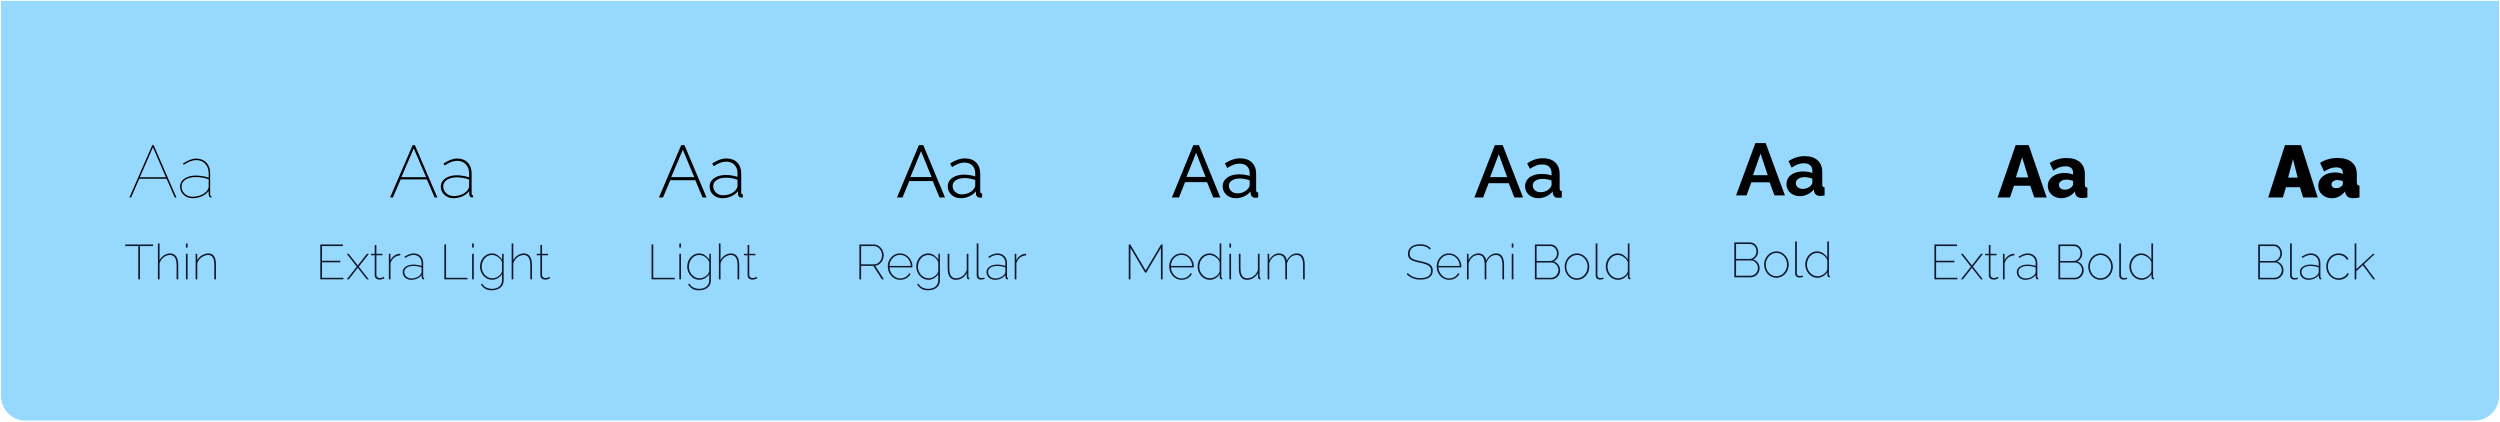
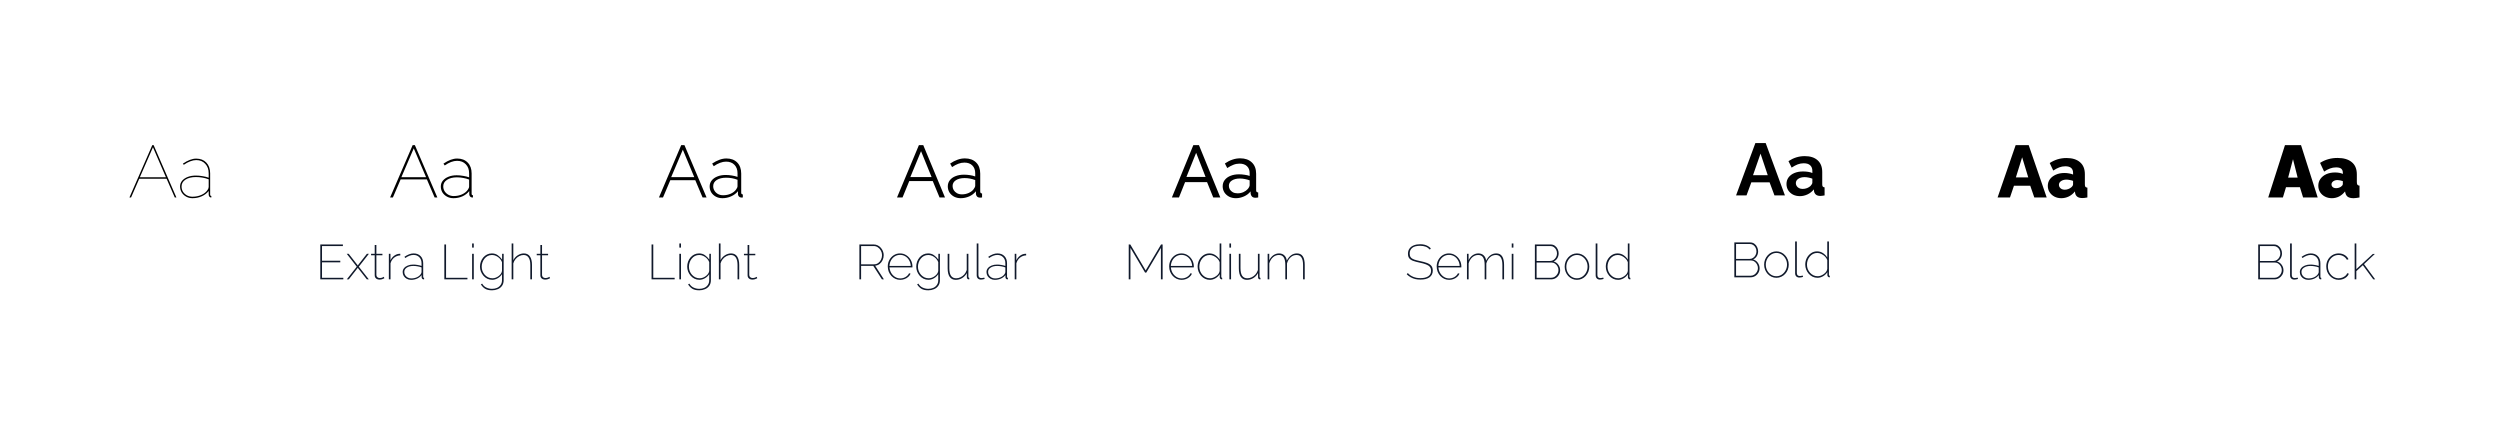
<svg xmlns="http://www.w3.org/2000/svg" width="1221" height="206" viewBox="0 0 1221 206" fill="none">
-   <path d="M0.5 0.438H1220.5V193.438C1220.5 200.066 1215.13 205.438 1208.5 205.438H12.5C5.873 205.438 0.5 200.066 0.5 193.438V0.438Z" fill="#97D8FE" />
  <path d="M74.38 70.879H75.028L86.152 96.439H85.36L81.364 87.294H68.008L64.012 96.439H63.22L74.38 70.879ZM81.04 86.575L74.704 71.922L68.296 86.575H81.04ZM87.953 91.075C87.953 90.019 88.277 89.094 88.925 88.302C89.597 87.51 90.509 86.886 91.661 86.43C92.813 85.975 94.145 85.746 95.657 85.746C96.713 85.746 97.793 85.843 98.897 86.034C100.025 86.203 101.033 86.454 101.921 86.79V84.666C101.921 82.722 101.357 81.162 100.229 79.987C99.125 78.787 97.649 78.186 95.801 78.186C94.913 78.186 93.941 78.391 92.885 78.799C91.853 79.183 90.809 79.746 89.753 80.49L89.321 79.915C90.521 79.099 91.661 78.487 92.741 78.079C93.821 77.671 94.841 77.466 95.801 77.466C97.889 77.466 99.545 78.115 100.769 79.41C102.017 80.707 102.641 82.459 102.641 84.666V94.999C102.641 95.239 102.689 95.418 102.785 95.538C102.905 95.659 103.049 95.719 103.217 95.719V96.439C103.073 96.439 102.965 96.439 102.893 96.439C102.821 96.415 102.761 96.391 102.713 96.367C102.473 96.27 102.281 96.103 102.137 95.862C101.993 95.599 101.921 95.311 101.921 94.999V93.27C101.057 94.374 99.929 95.239 98.537 95.862C97.145 96.487 95.633 96.799 94.001 96.799C92.873 96.799 91.853 96.546 90.941 96.043C90.029 95.538 89.297 94.855 88.745 93.99C88.217 93.103 87.953 92.13 87.953 91.075ZM101.381 92.766C101.573 92.502 101.705 92.251 101.777 92.01C101.873 91.746 101.921 91.507 101.921 91.29V87.582C100.961 87.198 99.953 86.922 98.897 86.754C97.865 86.562 96.785 86.466 95.657 86.466C93.569 86.466 91.877 86.886 90.581 87.727C89.309 88.567 88.673 89.683 88.673 91.075C88.673 92.01 88.901 92.862 89.357 93.63C89.837 94.374 90.485 94.975 91.301 95.43C92.117 95.862 93.017 96.079 94.001 96.079C95.609 96.079 97.073 95.778 98.393 95.178C99.737 94.579 100.733 93.775 101.381 92.766Z" fill="black" />
-   <path d="M74.755 120.166H68.371V136.438H67.531V120.166H61.147V119.398H74.755V120.166ZM87.056 136.438H86.24V129.478C86.24 127.846 85.96 126.614 85.4 125.782C84.84 124.95 84.024 124.534 82.952 124.534C82.232 124.534 81.52 124.718 80.816 125.086C80.128 125.438 79.528 125.926 79.016 126.55C78.52 127.158 78.16 127.854 77.936 128.638V136.438H77.12V118.918H77.936V127.078C78.448 126.07 79.168 125.27 80.096 124.678C81.04 124.07 82.04 123.766 83.096 123.766C83.768 123.766 84.344 123.894 84.824 124.15C85.32 124.39 85.728 124.758 86.048 125.254C86.384 125.734 86.632 126.318 86.792 127.006C86.968 127.694 87.056 128.486 87.056 129.382V136.438ZM90.807 136.438V123.958H91.623V136.438H90.807ZM90.807 120.934V118.918H91.623V120.934H90.807ZM105.478 136.438H104.662V129.478C104.662 127.782 104.414 126.534 103.918 125.734C103.438 124.934 102.67 124.534 101.614 124.534C100.862 124.534 100.126 124.718 99.406 125.086C98.686 125.438 98.054 125.926 97.51 126.55C96.982 127.158 96.598 127.854 96.358 128.638V136.438H95.542V123.958H96.334V127.078C96.67 126.422 97.118 125.846 97.678 125.35C98.254 124.854 98.894 124.47 99.598 124.198C100.302 123.91 101.022 123.766 101.758 123.766C102.414 123.766 102.974 123.886 103.438 124.126C103.918 124.366 104.302 124.718 104.59 125.182C104.894 125.646 105.118 126.23 105.262 126.934C105.406 127.638 105.478 128.454 105.478 129.382V136.438Z" fill="#10192B" />
  <path d="M201.541 70.879H202.621L213.601 96.439H212.269L208.489 87.618H195.673L191.893 96.439H190.525L201.541 70.879ZM208.093 86.538L202.081 72.463L196.033 86.538H208.093ZM215.293 91.075C215.293 89.971 215.629 89.022 216.301 88.231C216.973 87.415 217.885 86.778 219.037 86.323C220.189 85.843 221.533 85.603 223.069 85.603C224.077 85.603 225.121 85.698 226.201 85.891C227.281 86.058 228.253 86.299 229.117 86.611V84.63C229.117 82.806 228.577 81.343 227.497 80.239C226.441 79.111 225.013 78.546 223.213 78.546C222.301 78.546 221.329 78.739 220.297 79.123C219.289 79.507 218.257 80.07 217.201 80.814L216.589 79.915C217.813 79.075 218.977 78.451 220.081 78.043C221.185 77.635 222.253 77.43 223.285 77.43C225.445 77.43 227.161 78.091 228.433 79.41C229.705 80.707 230.341 82.471 230.341 84.703V94.567C230.341 94.831 230.389 95.034 230.485 95.178C230.605 95.299 230.773 95.359 230.989 95.359V96.439C230.821 96.439 230.677 96.439 230.557 96.439C230.461 96.439 230.377 96.427 230.305 96.403C229.969 96.331 229.705 96.15 229.513 95.862C229.321 95.575 229.213 95.263 229.189 94.927V93.306C228.325 94.41 227.209 95.275 225.841 95.898C224.473 96.499 223.009 96.799 221.449 96.799C220.297 96.799 219.253 96.546 218.317 96.043C217.381 95.538 216.637 94.855 216.085 93.99C215.557 93.103 215.293 92.13 215.293 91.075ZM228.469 92.695C228.685 92.406 228.841 92.13 228.937 91.867C229.057 91.579 229.117 91.326 229.117 91.111V87.691C228.181 87.331 227.209 87.067 226.201 86.898C225.217 86.707 224.197 86.611 223.141 86.611C221.149 86.611 219.541 87.019 218.317 87.835C217.093 88.626 216.481 89.683 216.481 91.002C216.481 91.867 216.697 92.659 217.129 93.379C217.585 94.099 218.197 94.674 218.965 95.106C219.757 95.538 220.633 95.754 221.593 95.754C223.081 95.754 224.437 95.478 225.661 94.927C226.909 94.35 227.845 93.606 228.469 92.695Z" fill="black" />
  <path d="M167.685 135.67V136.438H156.429V119.398H167.469V120.166H157.269V127.342H166.197V128.11H157.269V135.67H167.685ZM170.307 123.958L174.555 129.382L174.747 129.694L174.939 129.382L179.187 123.958H180.171L175.251 130.246L180.123 136.438H179.163L174.939 131.062L174.747 130.774L174.555 131.062L170.355 136.438H169.371L174.243 130.246L169.347 123.958H170.307ZM187.737 135.862C187.705 135.878 187.577 135.95 187.353 136.078C187.129 136.19 186.841 136.302 186.489 136.414C186.153 136.51 185.761 136.558 185.313 136.558C184.897 136.558 184.513 136.478 184.161 136.318C183.809 136.158 183.529 135.926 183.321 135.622C183.113 135.302 183.009 134.926 183.009 134.494V124.678H181.233V123.958H183.009V119.662H183.825V123.958H186.777V124.678H183.825V134.374C183.857 134.838 184.033 135.19 184.353 135.43C184.673 135.67 185.041 135.79 185.457 135.79C185.985 135.79 186.433 135.702 186.801 135.526C187.185 135.334 187.393 135.222 187.425 135.19L187.737 135.862ZM195.505 124.726C194.369 124.774 193.369 125.142 192.505 125.83C191.657 126.502 191.065 127.422 190.729 128.59V136.438H189.913V123.958H190.705V127.126C191.137 126.246 191.713 125.526 192.433 124.966C193.169 124.406 193.937 124.078 194.737 123.982C194.897 123.966 195.041 123.958 195.169 123.958C195.313 123.958 195.425 123.958 195.505 123.958V124.726ZM196.661 132.862C196.661 132.126 196.885 131.494 197.333 130.966C197.781 130.422 198.389 129.998 199.157 129.694C199.925 129.374 200.821 129.214 201.845 129.214C202.517 129.214 203.213 129.278 203.933 129.406C204.653 129.518 205.301 129.678 205.877 129.886V128.566C205.877 127.35 205.517 126.374 204.797 125.638C204.093 124.886 203.141 124.51 201.941 124.51C201.333 124.51 200.685 124.638 199.997 124.894C199.325 125.15 198.637 125.526 197.933 126.022L197.525 125.422C198.341 124.862 199.117 124.446 199.853 124.174C200.589 123.902 201.301 123.766 201.989 123.766C203.429 123.766 204.573 124.206 205.421 125.086C206.269 125.95 206.693 127.126 206.693 128.614V135.19C206.693 135.366 206.725 135.502 206.789 135.598C206.869 135.678 206.981 135.718 207.125 135.718V136.438C207.013 136.438 206.917 136.438 206.837 136.438C206.773 136.438 206.717 136.43 206.669 136.414C206.445 136.366 206.269 136.246 206.141 136.054C206.013 135.862 205.941 135.654 205.925 135.43V134.35C205.349 135.086 204.605 135.662 203.693 136.078C202.781 136.478 201.805 136.678 200.765 136.678C199.997 136.678 199.301 136.51 198.677 136.174C198.053 135.838 197.557 135.382 197.189 134.806C196.837 134.214 196.661 133.566 196.661 132.862ZM205.445 133.942C205.589 133.75 205.693 133.566 205.757 133.39C205.837 133.198 205.877 133.03 205.877 132.886V130.606C205.253 130.366 204.605 130.19 203.933 130.078C203.277 129.95 202.597 129.886 201.893 129.886C200.565 129.886 199.493 130.158 198.677 130.702C197.861 131.23 197.453 131.934 197.453 132.814C197.453 133.39 197.597 133.918 197.885 134.398C198.189 134.878 198.597 135.262 199.109 135.55C199.637 135.838 200.221 135.982 200.861 135.982C201.853 135.982 202.757 135.798 203.573 135.43C204.405 135.046 205.029 134.55 205.445 133.942ZM217.015 136.438V119.398H217.855V135.67H228.295V136.438H217.015ZM230.577 136.438V123.958H231.393V136.438H230.577ZM230.577 120.934V118.918H231.393V120.934H230.577ZM240.375 136.654C239.527 136.654 238.735 136.478 237.999 136.126C237.263 135.758 236.631 135.27 236.103 134.662C235.575 134.038 235.159 133.35 234.855 132.598C234.567 131.83 234.423 131.046 234.423 130.246C234.423 129.398 234.559 128.59 234.831 127.822C235.119 127.038 235.519 126.342 236.031 125.734C236.559 125.126 237.175 124.646 237.879 124.294C238.583 123.942 239.367 123.766 240.231 123.766C241.335 123.766 242.295 124.062 243.111 124.654C243.943 125.246 244.647 125.958 245.223 126.79V123.958H245.991V136.822C245.991 137.926 245.727 138.846 245.199 139.582C244.671 140.334 243.967 140.886 243.087 141.238C242.223 141.606 241.295 141.79 240.303 141.79C238.847 141.79 237.695 141.518 236.847 140.974C236.015 140.43 235.351 139.726 234.855 138.862L235.479 138.526C235.975 139.406 236.655 140.046 237.519 140.446C238.399 140.862 239.327 141.07 240.303 141.07C241.199 141.07 242.015 140.91 242.751 140.59C243.487 140.27 244.071 139.79 244.503 139.15C244.951 138.526 245.175 137.75 245.175 136.822V133.894C244.663 134.71 243.967 135.374 243.087 135.886C242.223 136.398 241.319 136.654 240.375 136.654ZM240.519 135.91C241.079 135.91 241.623 135.806 242.151 135.598C242.679 135.39 243.167 135.11 243.615 134.758C244.063 134.406 244.423 134.022 244.695 133.606C244.967 133.174 245.127 132.742 245.175 132.31V128.014C244.919 127.326 244.535 126.726 244.023 126.214C243.511 125.686 242.935 125.278 242.295 124.99C241.655 124.686 240.991 124.534 240.303 124.534C239.519 124.534 238.807 124.702 238.167 125.038C237.543 125.374 237.015 125.822 236.583 126.382C236.151 126.926 235.823 127.542 235.599 128.23C235.375 128.902 235.263 129.574 235.263 130.246C235.263 130.998 235.391 131.718 235.647 132.406C235.919 133.078 236.295 133.686 236.775 134.23C237.271 134.758 237.831 135.174 238.455 135.478C239.095 135.766 239.783 135.91 240.519 135.91ZM259.825 136.438H259.009V129.478C259.009 127.846 258.729 126.614 258.169 125.782C257.609 124.95 256.793 124.534 255.721 124.534C255.001 124.534 254.289 124.718 253.585 125.086C252.897 125.438 252.297 125.926 251.785 126.55C251.289 127.158 250.929 127.854 250.705 128.638V136.438H249.889V118.918H250.705V127.078C251.217 126.07 251.937 125.27 252.865 124.678C253.809 124.07 254.809 123.766 255.865 123.766C256.537 123.766 257.113 123.894 257.593 124.15C258.089 124.39 258.497 124.758 258.817 125.254C259.153 125.734 259.401 126.318 259.561 127.006C259.737 127.694 259.825 128.486 259.825 129.382V136.438ZM268.644 135.862C268.612 135.878 268.484 135.95 268.26 136.078C268.036 136.19 267.748 136.302 267.396 136.414C267.06 136.51 266.668 136.558 266.22 136.558C265.804 136.558 265.42 136.478 265.068 136.318C264.716 136.158 264.436 135.926 264.228 135.622C264.02 135.302 263.916 134.926 263.916 134.494V124.678H262.14V123.958H263.916V119.662H264.732V123.958H267.684V124.678H264.732V134.374C264.764 134.838 264.94 135.19 265.26 135.43C265.58 135.67 265.948 135.79 266.364 135.79C266.892 135.79 267.34 135.702 267.708 135.526C268.092 135.334 268.3 135.222 268.332 135.19L268.644 135.862Z" fill="#10192B" />
  <path d="M332.702 70.879H334.286L345.086 96.439H343.142L339.578 88.014H327.374L323.81 96.439H321.83L332.702 70.879ZM339.074 86.502L333.494 73.111L327.806 86.502H339.074ZM346.598 91.038C346.598 89.91 346.934 88.939 347.606 88.123C348.278 87.282 349.202 86.635 350.378 86.178C351.554 85.698 352.91 85.459 354.446 85.459C355.406 85.459 356.402 85.543 357.434 85.71C358.466 85.879 359.39 86.106 360.206 86.394V84.63C360.206 82.903 359.702 81.522 358.694 80.49C357.71 79.459 356.342 78.942 354.59 78.942C353.654 78.942 352.682 79.135 351.674 79.519C350.666 79.903 349.634 80.454 348.578 81.174L347.822 79.879C349.046 79.062 350.222 78.451 351.35 78.043C352.502 77.611 353.642 77.394 354.77 77.394C357.002 77.394 358.766 78.055 360.062 79.374C361.358 80.695 362.006 82.495 362.006 84.775V94.062C362.006 94.35 362.066 94.567 362.186 94.71C362.33 94.855 362.534 94.939 362.798 94.963V96.439C362.582 96.463 362.402 96.475 362.258 96.475C362.114 96.475 361.994 96.475 361.898 96.475C361.442 96.403 361.082 96.21 360.818 95.898C360.578 95.587 360.446 95.239 360.422 94.855V93.379C359.558 94.459 358.442 95.299 357.074 95.898C355.73 96.499 354.314 96.799 352.826 96.799C351.65 96.799 350.582 96.546 349.622 96.043C348.686 95.538 347.942 94.855 347.39 93.99C346.862 93.103 346.598 92.118 346.598 91.038ZM359.486 92.587C359.726 92.275 359.906 91.975 360.026 91.686C360.146 91.398 360.206 91.135 360.206 90.894V87.799C359.342 87.463 358.442 87.21 357.506 87.043C356.57 86.874 355.61 86.79 354.626 86.79C352.754 86.79 351.23 87.162 350.054 87.906C348.902 88.65 348.326 89.659 348.326 90.93C348.326 91.722 348.53 92.454 348.938 93.126C349.346 93.799 349.91 94.338 350.63 94.746C351.374 95.154 352.226 95.359 353.186 95.359C354.53 95.359 355.766 95.106 356.894 94.603C358.046 94.075 358.91 93.403 359.486 92.587Z" fill="black" />
  <path d="M318.222 136.438V119.398H319.062V135.67H329.502V136.438H318.222ZM331.784 136.438V123.958H332.6V136.438H331.784ZM331.784 120.934V118.918H332.6V120.934H331.784ZM341.582 136.654C340.734 136.654 339.942 136.478 339.206 136.126C338.47 135.758 337.838 135.27 337.31 134.662C336.782 134.038 336.366 133.35 336.062 132.598C335.774 131.83 335.63 131.046 335.63 130.246C335.63 129.398 335.766 128.59 336.038 127.822C336.326 127.038 336.726 126.342 337.238 125.734C337.766 125.126 338.382 124.646 339.086 124.294C339.79 123.942 340.574 123.766 341.438 123.766C342.542 123.766 343.502 124.062 344.318 124.654C345.15 125.246 345.854 125.958 346.43 126.79V123.958H347.198V136.822C347.198 137.926 346.934 138.846 346.406 139.582C345.878 140.334 345.174 140.886 344.294 141.238C343.43 141.606 342.502 141.79 341.51 141.79C340.054 141.79 338.902 141.518 338.054 140.974C337.222 140.43 336.558 139.726 336.062 138.862L336.686 138.526C337.182 139.406 337.862 140.046 338.726 140.446C339.606 140.862 340.534 141.07 341.51 141.07C342.406 141.07 343.222 140.91 343.958 140.59C344.694 140.27 345.278 139.79 345.71 139.15C346.158 138.526 346.382 137.75 346.382 136.822V133.894C345.87 134.71 345.174 135.374 344.294 135.886C343.43 136.398 342.526 136.654 341.582 136.654ZM341.726 135.91C342.286 135.91 342.83 135.806 343.358 135.598C343.886 135.39 344.374 135.11 344.822 134.758C345.27 134.406 345.63 134.022 345.902 133.606C346.174 133.174 346.334 132.742 346.382 132.31V128.014C346.126 127.326 345.742 126.726 345.23 126.214C344.718 125.686 344.142 125.278 343.502 124.99C342.862 124.686 342.198 124.534 341.51 124.534C340.726 124.534 340.014 124.702 339.374 125.038C338.75 125.374 338.222 125.822 337.79 126.382C337.358 126.926 337.03 127.542 336.806 128.23C336.582 128.902 336.47 129.574 336.47 130.246C336.47 130.998 336.598 131.718 336.854 132.406C337.126 133.078 337.502 133.686 337.982 134.23C338.478 134.758 339.038 135.174 339.662 135.478C340.302 135.766 340.99 135.91 341.726 135.91ZM361.032 136.438H360.216V129.478C360.216 127.846 359.936 126.614 359.376 125.782C358.816 124.95 358 124.534 356.928 124.534C356.208 124.534 355.496 124.718 354.792 125.086C354.104 125.438 353.504 125.926 352.992 126.55C352.496 127.158 352.136 127.854 351.912 128.638V136.438H351.096V118.918H351.912V127.078C352.424 126.07 353.144 125.27 354.072 124.678C355.016 124.07 356.016 123.766 357.072 123.766C357.744 123.766 358.32 123.894 358.8 124.15C359.296 124.39 359.704 124.758 360.024 125.254C360.36 125.734 360.608 126.318 360.768 127.006C360.944 127.694 361.032 128.486 361.032 129.382V136.438ZM369.851 135.862C369.819 135.878 369.691 135.95 369.467 136.078C369.243 136.19 368.955 136.302 368.603 136.414C368.267 136.51 367.875 136.558 367.427 136.558C367.011 136.558 366.627 136.478 366.275 136.318C365.923 136.158 365.643 135.926 365.435 135.622C365.227 135.302 365.123 134.926 365.123 134.494V124.678H363.347V123.958H365.123V119.662H365.939V123.958H368.891V124.678H365.939V134.374C365.971 134.838 366.147 135.19 366.467 135.43C366.787 135.67 367.155 135.79 367.571 135.79C368.099 135.79 368.547 135.702 368.915 135.526C369.299 135.334 369.507 135.222 369.539 135.19L369.851 135.862Z" fill="#10192B" />
  <path d="M448.792 70.879H450.916L461.536 96.439H458.872L455.56 88.447H444.076L440.8 96.439H438.1L448.792 70.879ZM454.984 86.466L449.836 73.831L444.616 86.466H454.984ZM462.903 91.038C462.903 89.862 463.239 88.855 463.911 88.014C464.583 87.15 465.507 86.49 466.683 86.034C467.883 85.555 469.263 85.314 470.823 85.314C471.735 85.314 472.683 85.386 473.667 85.531C474.651 85.674 475.527 85.891 476.295 86.178V84.594C476.295 83.01 475.827 81.751 474.891 80.814C473.955 79.879 472.659 79.41 471.003 79.41C469.995 79.41 468.999 79.603 468.015 79.987C467.055 80.347 466.047 80.886 464.991 81.606L464.055 79.879C465.279 79.038 466.479 78.415 467.655 78.007C468.831 77.575 470.031 77.359 471.255 77.359C473.559 77.359 475.383 78.019 476.727 79.338C478.071 80.659 478.743 82.483 478.743 84.811V93.487C478.743 93.823 478.815 94.075 478.959 94.243C479.103 94.386 479.331 94.471 479.643 94.495V96.439C479.379 96.463 479.151 96.487 478.959 96.51C478.767 96.534 478.623 96.534 478.527 96.51C477.927 96.487 477.471 96.294 477.159 95.934C476.847 95.575 476.679 95.191 476.655 94.782L476.619 93.415C475.779 94.495 474.687 95.335 473.343 95.934C471.999 96.51 470.631 96.799 469.239 96.799C468.039 96.799 466.947 96.546 465.963 96.043C465.003 95.514 464.247 94.819 463.695 93.954C463.167 93.067 462.903 92.094 462.903 91.038ZM475.467 92.478C475.731 92.142 475.935 91.819 476.079 91.507C476.223 91.195 476.295 90.918 476.295 90.678V87.942C475.479 87.63 474.627 87.391 473.739 87.222C472.875 87.055 471.999 86.971 471.111 86.971C469.359 86.971 467.943 87.319 466.863 88.014C465.783 88.71 465.243 89.659 465.243 90.859C465.243 91.555 465.423 92.215 465.783 92.838C466.143 93.439 466.671 93.942 467.367 94.35C468.063 94.734 468.879 94.927 469.815 94.927C470.991 94.927 472.083 94.698 473.091 94.243C474.123 93.787 474.915 93.198 475.467 92.478Z" fill="black" />
  <path d="M419.722 136.438V119.398H426.73C427.45 119.398 428.106 119.55 428.698 119.854C429.29 120.142 429.802 120.542 430.234 121.054C430.666 121.55 431.002 122.11 431.242 122.734C431.482 123.342 431.602 123.966 431.602 124.606C431.602 125.47 431.426 126.278 431.074 127.03C430.722 127.782 430.234 128.406 429.61 128.902C428.986 129.398 428.258 129.686 427.426 129.766L431.698 136.438H430.738L426.514 129.862H420.562V136.438H419.722ZM420.562 129.094H426.874C427.674 129.094 428.362 128.878 428.938 128.446C429.53 128.014 429.986 127.454 430.306 126.766C430.626 126.078 430.786 125.358 430.786 124.606C430.786 123.838 430.602 123.118 430.234 122.446C429.866 121.758 429.37 121.206 428.746 120.79C428.138 120.374 427.458 120.166 426.706 120.166H420.562V129.094ZM439.663 136.678C438.831 136.678 438.039 136.51 437.287 136.174C436.551 135.822 435.903 135.35 435.343 134.758C434.799 134.15 434.367 133.454 434.047 132.67C433.743 131.87 433.591 131.022 433.591 130.126C433.591 128.958 433.855 127.894 434.383 126.934C434.911 125.974 435.623 125.206 436.519 124.63C437.431 124.054 438.447 123.766 439.567 123.766C440.719 123.766 441.743 124.062 442.639 124.654C443.551 125.23 444.279 126.006 444.823 126.982C445.367 127.942 445.639 129.014 445.639 130.198C445.639 130.262 445.639 130.326 445.639 130.39C445.639 130.454 445.631 130.518 445.615 130.582H434.431C434.511 131.59 434.791 132.502 435.271 133.318C435.767 134.134 436.399 134.782 437.167 135.262C437.951 135.742 438.799 135.982 439.711 135.982C440.623 135.982 441.479 135.75 442.279 135.286C443.079 134.806 443.647 134.198 443.983 133.462L444.727 133.654C444.487 134.23 444.111 134.75 443.599 135.214C443.087 135.678 442.487 136.038 441.799 136.294C441.127 136.55 440.415 136.678 439.663 136.678ZM434.407 129.886H444.823C444.759 128.83 444.487 127.902 444.007 127.102C443.543 126.286 442.927 125.646 442.159 125.182C441.391 124.718 440.535 124.486 439.591 124.486C438.663 124.486 437.815 124.718 437.047 125.182C436.295 125.646 435.679 126.286 435.199 127.102C434.735 127.918 434.471 128.846 434.407 129.886ZM453.442 136.654C452.594 136.654 451.802 136.478 451.066 136.126C450.33 135.758 449.698 135.27 449.17 134.662C448.642 134.038 448.226 133.35 447.922 132.598C447.634 131.83 447.49 131.046 447.49 130.246C447.49 129.398 447.626 128.59 447.898 127.822C448.186 127.038 448.586 126.342 449.098 125.734C449.626 125.126 450.242 124.646 450.946 124.294C451.65 123.942 452.434 123.766 453.298 123.766C454.402 123.766 455.362 124.062 456.178 124.654C457.01 125.246 457.714 125.958 458.29 126.79V123.958H459.058V136.822C459.058 137.926 458.794 138.846 458.266 139.582C457.738 140.334 457.034 140.886 456.154 141.238C455.29 141.606 454.362 141.79 453.37 141.79C451.914 141.79 450.762 141.518 449.914 140.974C449.082 140.43 448.418 139.726 447.922 138.862L448.546 138.526C449.042 139.406 449.722 140.046 450.586 140.446C451.466 140.862 452.394 141.07 453.37 141.07C454.266 141.07 455.082 140.91 455.818 140.59C456.554 140.27 457.138 139.79 457.57 139.15C458.018 138.526 458.242 137.75 458.242 136.822V133.894C457.73 134.71 457.034 135.374 456.154 135.886C455.29 136.398 454.386 136.654 453.442 136.654ZM453.586 135.91C454.146 135.91 454.69 135.806 455.218 135.598C455.746 135.39 456.234 135.11 456.682 134.758C457.13 134.406 457.49 134.022 457.762 133.606C458.034 133.174 458.194 132.742 458.242 132.31V128.014C457.986 127.326 457.602 126.726 457.09 126.214C456.578 125.686 456.002 125.278 455.362 124.99C454.722 124.686 454.058 124.534 453.37 124.534C452.586 124.534 451.874 124.702 451.234 125.038C450.61 125.374 450.082 125.822 449.65 126.382C449.218 126.926 448.89 127.542 448.666 128.23C448.442 128.902 448.33 129.574 448.33 130.246C448.33 130.998 448.458 131.718 448.714 132.406C448.986 133.078 449.362 133.686 449.842 134.23C450.338 134.758 450.898 135.174 451.522 135.478C452.162 135.766 452.85 135.91 453.586 135.91ZM462.836 131.062V123.958H463.652V130.966C463.652 132.63 463.924 133.87 464.468 134.686C465.028 135.502 465.868 135.91 466.988 135.91C467.74 135.91 468.46 135.742 469.148 135.406C469.852 135.07 470.468 134.598 470.996 133.99C471.524 133.366 471.908 132.662 472.148 131.878V123.958H472.964V135.19C472.964 135.35 473.004 135.478 473.084 135.574C473.164 135.67 473.268 135.718 473.396 135.718V136.438C473.284 136.438 473.188 136.438 473.108 136.438C473.044 136.438 472.988 136.43 472.94 136.414C472.732 136.366 472.556 136.254 472.412 136.078C472.284 135.886 472.22 135.67 472.22 135.43L472.196 133.366C471.652 134.39 470.9 135.198 469.94 135.79C468.98 136.382 467.94 136.678 466.82 136.678C465.508 136.678 464.516 136.206 463.844 135.262C463.172 134.318 462.836 132.918 462.836 131.062ZM477.021 118.918H477.861V134.302C477.861 134.814 477.989 135.198 478.245 135.454C478.517 135.694 478.869 135.814 479.301 135.814C479.509 135.814 479.741 135.79 479.997 135.742C480.269 135.694 480.509 135.638 480.717 135.574L480.909 136.246C480.669 136.326 480.365 136.398 479.997 136.462C479.645 136.526 479.341 136.558 479.085 136.558C478.477 136.558 477.981 136.374 477.597 136.006C477.213 135.622 477.021 135.11 477.021 134.47V118.918ZM481.798 132.862C481.798 132.126 482.022 131.494 482.47 130.966C482.918 130.422 483.526 129.998 484.294 129.694C485.062 129.374 485.958 129.214 486.982 129.214C487.654 129.214 488.35 129.278 489.07 129.406C489.79 129.518 490.438 129.678 491.014 129.886V128.566C491.014 127.35 490.654 126.374 489.934 125.638C489.23 124.886 488.278 124.51 487.078 124.51C486.47 124.51 485.822 124.638 485.134 124.894C484.462 125.15 483.774 125.526 483.07 126.022L482.662 125.422C483.478 124.862 484.254 124.446 484.99 124.174C485.726 123.902 486.438 123.766 487.126 123.766C488.566 123.766 489.71 124.206 490.558 125.086C491.406 125.95 491.83 127.126 491.83 128.614V135.19C491.83 135.366 491.862 135.502 491.926 135.598C492.006 135.678 492.118 135.718 492.262 135.718V136.438C492.15 136.438 492.054 136.438 491.974 136.438C491.91 136.438 491.854 136.43 491.806 136.414C491.582 136.366 491.406 136.246 491.278 136.054C491.15 135.862 491.078 135.654 491.062 135.43V134.35C490.486 135.086 489.742 135.662 488.83 136.078C487.918 136.478 486.942 136.678 485.902 136.678C485.134 136.678 484.438 136.51 483.814 136.174C483.19 135.838 482.694 135.382 482.326 134.806C481.974 134.214 481.798 133.566 481.798 132.862ZM490.582 133.942C490.726 133.75 490.83 133.566 490.894 133.39C490.974 133.198 491.014 133.03 491.014 132.886V130.606C490.39 130.366 489.742 130.19 489.07 130.078C488.414 129.95 487.734 129.886 487.03 129.886C485.702 129.886 484.63 130.158 483.814 130.702C482.998 131.23 482.59 131.934 482.59 132.814C482.59 133.39 482.734 133.918 483.022 134.398C483.326 134.878 483.734 135.262 484.246 135.55C484.774 135.838 485.358 135.982 485.998 135.982C486.99 135.982 487.894 135.798 488.71 135.43C489.542 135.046 490.166 134.55 490.582 133.942ZM501.173 124.726C500.037 124.774 499.037 125.142 498.173 125.83C497.325 126.502 496.733 127.422 496.397 128.59V136.438H495.581V123.958H496.373V127.126C496.805 126.246 497.381 125.526 498.101 124.966C498.837 124.406 499.605 124.078 500.405 123.982C500.565 123.966 500.709 123.958 500.837 123.958C500.981 123.958 501.093 123.958 501.173 123.958V124.726Z" fill="#10192B" />
  <path d="M582.828 70.879H585.564L596.004 96.439H592.548L589.524 88.951H578.796L575.808 96.439H572.352L582.828 70.879ZM588.804 86.43L584.196 74.623L579.444 86.43H588.804ZM597.154 91.002C597.154 89.802 597.49 88.77 598.162 87.906C598.858 87.019 599.806 86.335 601.006 85.855C602.206 85.374 603.598 85.135 605.182 85.135C606.022 85.135 606.91 85.207 607.846 85.35C608.782 85.471 609.61 85.662 610.33 85.927V84.558C610.33 83.118 609.898 81.99 609.034 81.174C608.17 80.335 606.946 79.915 605.362 79.915C604.33 79.915 603.334 80.106 602.374 80.49C601.438 80.85 600.442 81.379 599.386 82.075L598.234 79.843C599.458 79.002 600.682 78.379 601.906 77.971C603.13 77.538 604.402 77.323 605.722 77.323C608.122 77.323 610.018 77.995 611.41 79.338C612.802 80.659 613.498 82.507 613.498 84.882V92.838C613.498 93.222 613.57 93.51 613.714 93.703C613.882 93.871 614.146 93.966 614.506 93.99V96.439C614.194 96.487 613.918 96.522 613.678 96.546C613.462 96.57 613.282 96.582 613.138 96.582C612.394 96.582 611.83 96.379 611.446 95.971C611.086 95.562 610.882 95.13 610.834 94.674L610.762 93.487C609.946 94.543 608.878 95.359 607.558 95.934C606.238 96.51 604.93 96.799 603.634 96.799C602.386 96.799 601.27 96.546 600.286 96.043C599.302 95.514 598.534 94.819 597.982 93.954C597.43 93.067 597.154 92.082 597.154 91.002ZM609.394 92.335C609.682 91.999 609.91 91.662 610.078 91.326C610.246 90.966 610.33 90.666 610.33 90.427V88.087C609.586 87.799 608.806 87.582 607.99 87.439C607.174 87.27 606.37 87.186 605.578 87.186C603.97 87.186 602.662 87.51 601.654 88.159C600.67 88.782 600.178 89.647 600.178 90.751C600.178 91.35 600.334 91.939 600.646 92.514C600.982 93.067 601.462 93.522 602.086 93.882C602.734 94.243 603.526 94.422 604.462 94.422C605.446 94.422 606.382 94.231 607.27 93.847C608.158 93.439 608.866 92.934 609.394 92.335Z" fill="black" />
  <path d="M566.989 136.438V121.078L559.837 133.15H559.261L552.109 121.078V136.438H551.269V119.398H552.037L559.549 132.07L567.061 119.398H567.829V136.438H566.989ZM577.093 136.678C576.261 136.678 575.469 136.51 574.717 136.174C573.981 135.822 573.333 135.35 572.773 134.758C572.229 134.15 571.797 133.454 571.477 132.67C571.173 131.87 571.021 131.022 571.021 130.126C571.021 128.958 571.285 127.894 571.813 126.934C572.341 125.974 573.053 125.206 573.949 124.63C574.861 124.054 575.877 123.766 576.997 123.766C578.149 123.766 579.173 124.062 580.069 124.654C580.981 125.23 581.709 126.006 582.253 126.982C582.797 127.942 583.069 129.014 583.069 130.198C583.069 130.262 583.069 130.326 583.069 130.39C583.069 130.454 583.061 130.518 583.045 130.582H571.861C571.941 131.59 572.221 132.502 572.701 133.318C573.197 134.134 573.829 134.782 574.597 135.262C575.381 135.742 576.229 135.982 577.141 135.982C578.053 135.982 578.909 135.75 579.709 135.286C580.509 134.806 581.077 134.198 581.413 133.462L582.157 133.654C581.917 134.23 581.541 134.75 581.029 135.214C580.517 135.678 579.917 136.038 579.229 136.294C578.557 136.55 577.845 136.678 577.093 136.678ZM571.837 129.886H582.253C582.189 128.83 581.917 127.902 581.437 127.102C580.973 126.286 580.357 125.646 579.589 125.182C578.821 124.718 577.965 124.486 577.021 124.486C576.093 124.486 575.245 124.718 574.477 125.182C573.725 125.646 573.109 126.286 572.629 127.102C572.165 127.918 571.901 128.846 571.837 129.886ZM584.919 130.246C584.919 129.078 585.167 128.006 585.663 127.03C586.175 126.054 586.863 125.27 587.727 124.678C588.591 124.07 589.575 123.766 590.679 123.766C591.799 123.766 592.791 124.07 593.655 124.678C594.519 125.27 595.191 125.974 595.671 126.79V118.918H596.487V135.19C596.487 135.35 596.527 135.478 596.607 135.574C596.687 135.67 596.791 135.718 596.919 135.718V136.438C596.727 136.454 596.583 136.446 596.487 136.414C596.263 136.35 596.079 136.222 595.935 136.03C595.791 135.838 595.719 135.63 595.719 135.406V133.894C595.207 134.726 594.511 135.398 593.631 135.91C592.751 136.422 591.847 136.678 590.919 136.678C590.055 136.678 589.255 136.502 588.519 136.15C587.783 135.782 587.143 135.294 586.599 134.686C586.071 134.062 585.655 133.366 585.351 132.598C585.063 131.83 584.919 131.046 584.919 130.246ZM595.671 132.31V128.014C595.447 127.358 595.071 126.774 594.543 126.262C594.015 125.734 593.423 125.318 592.767 125.014C592.111 124.694 591.455 124.534 590.799 124.534C590.031 124.534 589.335 124.694 588.711 125.014C588.103 125.334 587.575 125.766 587.127 126.31C586.679 126.854 586.335 127.47 586.095 128.158C585.871 128.83 585.759 129.526 585.759 130.246C585.759 130.998 585.887 131.718 586.143 132.406C586.415 133.078 586.791 133.686 587.271 134.23C587.767 134.758 588.327 135.174 588.951 135.478C589.591 135.766 590.279 135.91 591.015 135.91C591.479 135.91 591.967 135.822 592.479 135.646C593.007 135.454 593.503 135.19 593.967 134.854C594.447 134.518 594.839 134.134 595.143 133.702C595.447 133.254 595.623 132.79 595.671 132.31ZM600.432 136.438V123.958H601.248V136.438H600.432ZM600.432 120.934V118.918H601.248V120.934H600.432ZM605.047 131.062V123.958H605.863V130.966C605.863 132.63 606.135 133.87 606.679 134.686C607.239 135.502 608.079 135.91 609.199 135.91C609.951 135.91 610.671 135.742 611.359 135.406C612.063 135.07 612.679 134.598 613.207 133.99C613.735 133.366 614.119 132.662 614.359 131.878V123.958H615.175V135.19C615.175 135.35 615.215 135.478 615.295 135.574C615.375 135.67 615.479 135.718 615.607 135.718V136.438C615.495 136.438 615.399 136.438 615.319 136.438C615.255 136.438 615.199 136.43 615.151 136.414C614.943 136.366 614.767 136.254 614.623 136.078C614.495 135.886 614.431 135.67 614.431 135.43L614.407 133.366C613.863 134.39 613.111 135.198 612.151 135.79C611.191 136.382 610.151 136.678 609.031 136.678C607.719 136.678 606.727 136.206 606.055 135.262C605.383 134.318 605.047 132.918 605.047 131.062ZM637.232 136.438H636.416V129.478C636.416 127.798 636.152 126.558 635.624 125.758C635.112 124.942 634.32 124.534 633.248 124.534C632.128 124.534 631.152 124.918 630.32 125.686C629.488 126.454 628.904 127.446 628.568 128.662V136.438H627.752V129.478C627.752 127.782 627.496 126.534 626.984 125.734C626.488 124.934 625.696 124.534 624.608 124.534C623.52 124.534 622.552 124.91 621.704 125.662C620.872 126.414 620.28 127.406 619.928 128.638V136.438H619.112V123.958H619.904V127.078C620.432 126.022 621.112 125.206 621.944 124.63C622.792 124.054 623.712 123.766 624.704 123.766C625.744 123.766 626.6 124.086 627.272 124.726C627.944 125.366 628.344 126.214 628.472 127.27C629.08 126.102 629.792 125.23 630.608 124.654C631.424 124.062 632.36 123.766 633.416 123.766C634.088 123.766 634.656 123.886 635.12 124.126C635.6 124.366 635.992 124.726 636.296 125.206C636.616 125.67 636.848 126.254 636.992 126.958C637.152 127.662 637.232 128.47 637.232 129.382V136.438Z" fill="#10192B" />
-   <path d="M730.094 70.879H733.91L743.846 96.439H739.598L736.898 89.49H727.034L724.37 96.439H720.086L730.094 70.879ZM736.106 86.502L732.002 75.306L727.754 86.502H736.106ZM744.854 90.93C744.854 89.731 745.19 88.686 745.862 87.799C746.558 86.886 747.506 86.191 748.706 85.71C749.906 85.207 751.298 84.954 752.882 84.954C753.722 84.954 754.574 85.014 755.438 85.135C756.326 85.254 757.106 85.447 757.778 85.71V84.522C757.778 83.203 757.382 82.171 756.59 81.427C755.798 80.683 754.658 80.311 753.17 80.311C752.114 80.311 751.118 80.502 750.182 80.886C749.246 81.246 748.25 81.763 747.194 82.434L745.862 79.77C747.11 78.93 748.358 78.306 749.606 77.898C750.878 77.49 752.21 77.287 753.602 77.287C756.122 77.287 758.102 77.959 759.542 79.302C761.006 80.623 761.738 82.507 761.738 84.954V91.975C761.738 92.43 761.81 92.754 761.954 92.947C762.122 93.138 762.398 93.246 762.782 93.27V96.439C762.422 96.51 762.098 96.558 761.81 96.582C761.522 96.606 761.282 96.618 761.09 96.618C760.25 96.618 759.614 96.415 759.182 96.007C758.75 95.599 758.498 95.118 758.426 94.567L758.318 93.487C757.502 94.543 756.458 95.359 755.186 95.934C753.914 96.51 752.63 96.799 751.334 96.799C750.086 96.799 748.97 96.546 747.986 96.043C747.002 95.514 746.234 94.806 745.682 93.918C745.13 93.031 744.854 92.034 744.854 90.93ZM756.842 92.082C757.13 91.77 757.358 91.459 757.526 91.147C757.694 90.835 757.778 90.558 757.778 90.319V88.159C757.106 87.894 756.398 87.703 755.654 87.582C754.91 87.439 754.178 87.367 753.458 87.367C752.018 87.367 750.842 87.654 749.93 88.231C749.042 88.806 748.598 89.599 748.598 90.606C748.598 91.159 748.742 91.686 749.03 92.191C749.342 92.695 749.774 93.103 750.326 93.415C750.902 93.727 751.61 93.882 752.45 93.882C753.314 93.882 754.142 93.715 754.934 93.379C755.726 93.043 756.362 92.611 756.842 92.082Z" fill="black" />
  <path d="M698.352 121.918C698.032 121.582 697.704 121.294 697.368 121.054C697.032 120.814 696.672 120.622 696.288 120.478C695.904 120.334 695.496 120.23 695.064 120.166C694.632 120.086 694.16 120.046 693.648 120.046C691.84 120.046 690.528 120.39 689.712 121.078C688.896 121.766 688.488 122.686 688.488 123.838C688.488 124.622 688.664 125.238 689.016 125.686C689.368 126.134 689.928 126.494 690.696 126.766C691.464 127.022 692.456 127.278 693.672 127.534C694.92 127.79 696 128.086 696.912 128.422C697.824 128.758 698.528 129.214 699.024 129.79C699.52 130.366 699.768 131.158 699.768 132.166C699.768 132.886 699.624 133.526 699.336 134.086C699.064 134.63 698.664 135.086 698.136 135.454C697.608 135.822 696.968 136.102 696.216 136.294C695.48 136.47 694.656 136.558 693.744 136.558C692.832 136.558 691.984 136.47 691.2 136.294C690.416 136.102 689.68 135.814 688.992 135.43C688.304 135.046 687.656 134.558 687.048 133.966L687.552 133.342C687.936 133.758 688.352 134.126 688.8 134.446C689.264 134.75 689.752 135.006 690.264 135.214C690.792 135.422 691.344 135.582 691.92 135.694C692.512 135.79 693.128 135.838 693.768 135.838C695.368 135.838 696.624 135.542 697.536 134.95C698.464 134.342 698.928 133.454 698.928 132.286C698.928 131.47 698.728 130.822 698.328 130.342C697.928 129.846 697.32 129.446 696.504 129.142C695.688 128.822 694.648 128.534 693.384 128.278C692.152 128.022 691.104 127.742 690.24 127.438C689.392 127.134 688.744 126.71 688.296 126.166C687.864 125.622 687.648 124.886 687.648 123.958C687.648 122.95 687.896 122.102 688.392 121.414C688.888 120.71 689.584 120.182 690.48 119.83C691.376 119.462 692.424 119.278 693.624 119.278C694.36 119.278 695.032 119.35 695.64 119.494C696.248 119.638 696.808 119.854 697.32 120.142C697.848 120.43 698.344 120.814 698.808 121.294L698.352 121.918ZM707.749 136.678C706.917 136.678 706.125 136.51 705.373 136.174C704.637 135.822 703.989 135.35 703.429 134.758C702.885 134.15 702.453 133.454 702.133 132.67C701.829 131.87 701.677 131.022 701.677 130.126C701.677 128.958 701.941 127.894 702.469 126.934C702.997 125.974 703.709 125.206 704.605 124.63C705.517 124.054 706.533 123.766 707.653 123.766C708.805 123.766 709.829 124.062 710.725 124.654C711.637 125.23 712.365 126.006 712.909 126.982C713.453 127.942 713.725 129.014 713.725 130.198C713.725 130.262 713.725 130.326 713.725 130.39C713.725 130.454 713.717 130.518 713.701 130.582H702.517C702.597 131.59 702.877 132.502 703.357 133.318C703.853 134.134 704.485 134.782 705.253 135.262C706.037 135.742 706.885 135.982 707.797 135.982C708.709 135.982 709.565 135.75 710.365 135.286C711.165 134.806 711.733 134.198 712.069 133.462L712.813 133.654C712.573 134.23 712.197 134.75 711.685 135.214C711.173 135.678 710.573 136.038 709.885 136.294C709.213 136.55 708.501 136.678 707.749 136.678ZM702.493 129.886H712.909C712.845 128.83 712.573 127.902 712.093 127.102C711.629 126.286 711.013 125.646 710.245 125.182C709.477 124.718 708.621 124.486 707.677 124.486C706.749 124.486 705.901 124.718 705.133 125.182C704.381 125.646 703.765 126.286 703.285 127.102C702.821 127.918 702.557 128.846 702.493 129.886ZM734.584 136.438H733.768V129.478C733.768 127.798 733.504 126.558 732.976 125.758C732.464 124.942 731.672 124.534 730.6 124.534C729.48 124.534 728.504 124.918 727.672 125.686C726.84 126.454 726.256 127.446 725.92 128.662V136.438H725.104V129.478C725.104 127.782 724.848 126.534 724.336 125.734C723.84 124.934 723.048 124.534 721.96 124.534C720.872 124.534 719.904 124.91 719.056 125.662C718.224 126.414 717.632 127.406 717.28 128.638V136.438H716.464V123.958H717.256V127.078C717.784 126.022 718.464 125.206 719.296 124.63C720.144 124.054 721.064 123.766 722.056 123.766C723.096 123.766 723.952 124.086 724.624 124.726C725.296 125.366 725.696 126.214 725.824 127.27C726.432 126.102 727.144 125.23 727.96 124.654C728.776 124.062 729.712 123.766 730.768 123.766C731.44 123.766 732.008 123.886 732.472 124.126C732.952 124.366 733.344 124.726 733.648 125.206C733.968 125.67 734.2 126.254 734.344 126.958C734.504 127.662 734.584 128.47 734.584 129.382V136.438ZM738.331 136.438V123.958H739.147V136.438H738.331ZM738.331 120.934V118.918H739.147V120.934H738.331ZM761.972 132.022C761.972 132.822 761.772 133.558 761.372 134.23C760.988 134.902 760.46 135.438 759.788 135.838C759.116 136.238 758.38 136.438 757.58 136.438H749.636V119.398H757.364C758.164 119.398 758.852 119.614 759.428 120.046C760.02 120.462 760.468 121.006 760.772 121.678C761.092 122.334 761.252 123.022 761.252 123.742C761.252 124.606 761.036 125.398 760.604 126.118C760.172 126.838 759.572 127.366 758.804 127.702C759.78 127.99 760.548 128.534 761.108 129.334C761.684 130.134 761.972 131.03 761.972 132.022ZM761.156 131.95C761.156 131.294 761.004 130.686 760.7 130.126C760.412 129.566 760.004 129.11 759.476 128.758C758.964 128.39 758.388 128.206 757.748 128.206H750.476V135.67H757.58C758.236 135.67 758.836 135.494 759.38 135.142C759.924 134.774 760.356 134.31 760.676 133.75C760.996 133.174 761.156 132.574 761.156 131.95ZM750.476 120.166V127.462H757.076C757.732 127.462 758.308 127.286 758.804 126.934C759.316 126.582 759.716 126.126 760.004 125.566C760.292 125.006 760.436 124.422 760.436 123.814C760.436 123.158 760.3 122.558 760.028 122.014C759.756 121.454 759.372 121.006 758.876 120.67C758.396 120.334 757.844 120.166 757.22 120.166H750.476ZM770.185 136.678C769.353 136.678 768.569 136.51 767.833 136.174C767.097 135.838 766.457 135.374 765.913 134.782C765.369 134.174 764.945 133.486 764.641 132.718C764.337 131.934 764.185 131.11 764.185 130.246C764.185 129.366 764.337 128.534 764.641 127.75C764.961 126.966 765.393 126.278 765.937 125.686C766.481 125.078 767.121 124.606 767.857 124.27C768.593 123.934 769.369 123.766 770.185 123.766C771.017 123.766 771.793 123.934 772.513 124.27C773.249 124.606 773.889 125.078 774.433 125.686C774.993 126.278 775.425 126.966 775.729 127.75C776.049 128.534 776.209 129.366 776.209 130.246C776.209 131.11 776.057 131.934 775.753 132.718C775.449 133.486 775.017 134.174 774.457 134.782C773.913 135.374 773.273 135.838 772.537 136.174C771.817 136.51 771.033 136.678 770.185 136.678ZM765.001 130.27C765.001 131.31 765.233 132.262 765.697 133.126C766.161 133.974 766.785 134.654 767.569 135.166C768.353 135.662 769.217 135.91 770.161 135.91C771.121 135.91 771.993 135.654 772.777 135.142C773.561 134.63 774.185 133.942 774.649 133.078C775.129 132.198 775.369 131.246 775.369 130.222C775.369 129.182 775.129 128.23 774.649 127.366C774.185 126.502 773.561 125.814 772.777 125.302C771.993 124.79 771.129 124.534 770.185 124.534C769.257 124.534 768.393 124.798 767.593 125.326C766.809 125.838 766.177 126.534 765.697 127.414C765.233 128.278 765.001 129.23 765.001 130.27ZM779.326 118.918H780.166V134.302C780.166 134.814 780.294 135.198 780.55 135.454C780.822 135.694 781.174 135.814 781.606 135.814C781.814 135.814 782.046 135.79 782.302 135.742C782.574 135.694 782.814 135.638 783.022 135.574L783.214 136.246C782.974 136.326 782.67 136.398 782.302 136.462C781.95 136.526 781.646 136.558 781.39 136.558C780.782 136.558 780.286 136.374 779.902 136.006C779.518 135.622 779.326 135.11 779.326 134.47V118.918ZM784.271 130.246C784.271 129.078 784.519 128.006 785.015 127.03C785.527 126.054 786.215 125.27 787.079 124.678C787.943 124.07 788.927 123.766 790.031 123.766C791.151 123.766 792.143 124.07 793.007 124.678C793.871 125.27 794.543 125.974 795.023 126.79V118.918H795.839V135.19C795.839 135.35 795.879 135.478 795.959 135.574C796.039 135.67 796.143 135.718 796.271 135.718V136.438C796.079 136.454 795.935 136.446 795.839 136.414C795.615 136.35 795.431 136.222 795.287 136.03C795.143 135.838 795.071 135.63 795.071 135.406V133.894C794.559 134.726 793.863 135.398 792.983 135.91C792.103 136.422 791.199 136.678 790.271 136.678C789.407 136.678 788.607 136.502 787.871 136.15C787.135 135.782 786.495 135.294 785.951 134.686C785.423 134.062 785.007 133.366 784.703 132.598C784.415 131.83 784.271 131.046 784.271 130.246ZM795.023 132.31V128.014C794.799 127.358 794.423 126.774 793.895 126.262C793.367 125.734 792.775 125.318 792.119 125.014C791.463 124.694 790.807 124.534 790.151 124.534C789.383 124.534 788.687 124.694 788.063 125.014C787.455 125.334 786.927 125.766 786.479 126.31C786.031 126.854 785.687 127.47 785.447 128.158C785.223 128.83 785.111 129.526 785.111 130.246C785.111 130.998 785.239 131.718 785.495 132.406C785.767 133.078 786.143 133.686 786.623 134.23C787.119 134.758 787.679 135.174 788.303 135.478C788.943 135.766 789.631 135.91 790.367 135.91C790.831 135.91 791.319 135.822 791.831 135.646C792.359 135.454 792.855 135.19 793.319 134.854C793.799 134.518 794.191 134.134 794.495 133.702C794.799 133.254 794.975 132.79 795.023 132.31Z" fill="#10192B" />
  <path d="M857.323 69.879H862.363L871.759 95.439H866.647L864.271 89.067H855.343L853.003 95.439H847.891L857.323 69.879ZM863.371 85.575L859.843 75.026L856.171 85.575H863.371ZM872.517 89.859C872.517 88.635 872.853 87.567 873.525 86.654C874.221 85.719 875.181 84.999 876.405 84.495C877.629 83.99 879.033 83.739 880.617 83.739C881.409 83.739 882.213 83.799 883.029 83.918C883.845 84.038 884.553 84.231 885.153 84.495V83.487C885.153 82.287 884.793 81.362 884.073 80.715C883.377 80.067 882.333 79.743 880.941 79.743C879.909 79.743 878.925 79.922 877.989 80.282C877.053 80.642 876.069 81.171 875.037 81.867L873.489 78.698C874.737 77.882 876.009 77.27 877.305 76.862C878.625 76.454 880.005 76.251 881.445 76.251C884.133 76.251 886.221 76.922 887.709 78.266C889.221 79.611 889.977 81.531 889.977 84.026V90.038C889.977 90.543 890.061 90.903 890.229 91.118C890.421 91.335 890.721 91.466 891.129 91.514V95.439C890.697 95.51 890.301 95.57 889.941 95.618C889.605 95.666 889.317 95.691 889.077 95.691C888.117 95.691 887.385 95.475 886.881 95.043C886.401 94.611 886.101 94.082 885.981 93.459L885.873 92.487C885.057 93.543 884.037 94.359 882.813 94.934C881.589 95.51 880.341 95.799 879.069 95.799C877.821 95.799 876.693 95.546 875.685 95.043C874.701 94.514 873.921 93.806 873.345 92.918C872.793 92.007 872.517 90.987 872.517 89.859ZM884.253 90.831C884.517 90.543 884.733 90.254 884.901 89.966C885.069 89.678 885.153 89.415 885.153 89.174V87.266C884.577 87.026 883.953 86.847 883.281 86.727C882.609 86.582 881.973 86.51 881.373 86.51C880.125 86.51 879.093 86.787 878.277 87.338C877.485 87.867 877.089 88.575 877.089 89.463C877.089 89.942 877.221 90.398 877.485 90.831C877.749 91.263 878.133 91.611 878.637 91.874C879.141 92.138 879.741 92.27 880.437 92.27C881.157 92.27 881.865 92.138 882.561 91.874C883.257 91.587 883.821 91.239 884.253 90.831Z" fill="black" />
  <path d="M859.386 131.022C859.386 131.822 859.186 132.558 858.786 133.23C858.402 133.902 857.874 134.438 857.202 134.838C856.53 135.238 855.794 135.438 854.994 135.438H847.05V118.398H854.778C855.578 118.398 856.266 118.614 856.842 119.046C857.434 119.462 857.882 120.006 858.186 120.678C858.506 121.334 858.666 122.022 858.666 122.742C858.666 123.606 858.45 124.398 858.018 125.118C857.586 125.838 856.986 126.366 856.218 126.702C857.194 126.99 857.962 127.534 858.522 128.334C859.098 129.134 859.386 130.03 859.386 131.022ZM858.57 130.95C858.57 130.294 858.418 129.686 858.114 129.126C857.826 128.566 857.418 128.11 856.89 127.758C856.378 127.39 855.802 127.206 855.162 127.206H847.89V134.67H854.994C855.65 134.67 856.25 134.494 856.794 134.142C857.338 133.774 857.77 133.31 858.09 132.75C858.41 132.174 858.57 131.574 858.57 130.95ZM847.89 119.166V126.462H854.49C855.146 126.462 855.722 126.286 856.218 125.934C856.73 125.582 857.13 125.126 857.418 124.566C857.706 124.006 857.85 123.422 857.85 122.814C857.85 122.158 857.714 121.558 857.442 121.014C857.17 120.454 856.786 120.006 856.29 119.67C855.81 119.334 855.258 119.166 854.634 119.166H847.89ZM867.599 135.678C866.767 135.678 865.983 135.51 865.247 135.174C864.511 134.838 863.871 134.374 863.327 133.782C862.783 133.174 862.359 132.486 862.055 131.718C861.751 130.934 861.599 130.11 861.599 129.246C861.599 128.366 861.751 127.534 862.055 126.75C862.375 125.966 862.807 125.278 863.351 124.686C863.895 124.078 864.535 123.606 865.271 123.27C866.007 122.934 866.783 122.766 867.599 122.766C868.431 122.766 869.207 122.934 869.927 123.27C870.663 123.606 871.303 124.078 871.847 124.686C872.407 125.278 872.839 125.966 873.143 126.75C873.463 127.534 873.623 128.366 873.623 129.246C873.623 130.11 873.471 130.934 873.167 131.718C872.863 132.486 872.431 133.174 871.871 133.782C871.327 134.374 870.687 134.838 869.951 135.174C869.231 135.51 868.447 135.678 867.599 135.678ZM862.415 129.27C862.415 130.31 862.647 131.262 863.111 132.126C863.575 132.974 864.199 133.654 864.983 134.166C865.767 134.662 866.631 134.91 867.575 134.91C868.535 134.91 869.407 134.654 870.191 134.142C870.975 133.63 871.599 132.942 872.063 132.078C872.543 131.198 872.783 130.246 872.783 129.222C872.783 128.182 872.543 127.23 872.063 126.366C871.599 125.502 870.975 124.814 870.191 124.302C869.407 123.79 868.543 123.534 867.599 123.534C866.671 123.534 865.807 123.798 865.007 124.326C864.223 124.838 863.591 125.534 863.111 126.414C862.647 127.278 862.415 128.23 862.415 129.27ZM876.74 117.918H877.58V133.302C877.58 133.814 877.708 134.198 877.964 134.454C878.236 134.694 878.588 134.814 879.02 134.814C879.228 134.814 879.46 134.79 879.716 134.742C879.988 134.694 880.228 134.638 880.436 134.574L880.628 135.246C880.388 135.326 880.084 135.398 879.716 135.462C879.364 135.526 879.06 135.558 878.804 135.558C878.196 135.558 877.7 135.374 877.316 135.006C876.932 134.622 876.74 134.11 876.74 133.47V117.918ZM881.685 129.246C881.685 128.078 881.933 127.006 882.429 126.03C882.941 125.054 883.629 124.27 884.493 123.678C885.357 123.07 886.341 122.766 887.445 122.766C888.565 122.766 889.557 123.07 890.421 123.678C891.285 124.27 891.957 124.974 892.437 125.79V117.918H893.253V134.19C893.253 134.35 893.293 134.478 893.373 134.574C893.453 134.67 893.557 134.718 893.685 134.718V135.438C893.493 135.454 893.349 135.446 893.253 135.414C893.029 135.35 892.845 135.222 892.701 135.03C892.557 134.838 892.485 134.63 892.485 134.406V132.894C891.973 133.726 891.277 134.398 890.397 134.91C889.517 135.422 888.613 135.678 887.685 135.678C886.821 135.678 886.021 135.502 885.285 135.15C884.549 134.782 883.909 134.294 883.365 133.686C882.837 133.062 882.421 132.366 882.117 131.598C881.829 130.83 881.685 130.046 881.685 129.246ZM892.437 131.31V127.014C892.213 126.358 891.837 125.774 891.309 125.262C890.781 124.734 890.189 124.318 889.533 124.014C888.877 123.694 888.221 123.534 887.565 123.534C886.797 123.534 886.101 123.694 885.477 124.014C884.869 124.334 884.341 124.766 883.893 125.31C883.445 125.854 883.101 126.47 882.861 127.158C882.637 127.83 882.525 128.526 882.525 129.246C882.525 129.998 882.653 130.718 882.909 131.406C883.181 132.078 883.557 132.686 884.037 133.23C884.533 133.758 885.093 134.174 885.717 134.478C886.357 134.766 887.045 134.91 887.781 134.91C888.245 134.91 888.733 134.822 889.245 134.646C889.773 134.454 890.269 134.19 890.733 133.854C891.213 133.518 891.605 133.134 891.909 132.702C892.213 132.254 892.389 131.79 892.437 131.31Z" fill="#10192B" />
  <path d="M984.445 70.879H990.817L999.601 96.439H993.553L991.573 90.715H983.617L981.673 96.439H975.625L984.445 70.879ZM990.601 86.647L987.613 76.819L984.553 86.647H990.601ZM1000.15 90.787C1000.15 89.538 1000.49 88.447 1001.19 87.51C1001.89 86.575 1002.85 85.843 1004.07 85.314C1005.29 84.763 1006.7 84.487 1008.28 84.487C1009.05 84.487 1009.81 84.558 1010.55 84.703C1011.29 84.823 1011.94 85.002 1012.49 85.243V84.415C1012.49 83.382 1012.18 82.591 1011.56 82.038C1010.93 81.487 1009.99 81.21 1008.71 81.21C1007.66 81.21 1006.66 81.391 1005.73 81.751C1004.81 82.111 1003.84 82.626 1002.81 83.299L1001.08 79.626C1002.33 78.811 1003.63 78.198 1004.97 77.79C1006.34 77.382 1007.78 77.178 1009.29 77.178C1012.12 77.178 1014.32 77.862 1015.88 79.231C1017.46 80.575 1018.25 82.531 1018.25 85.099V90.031C1018.25 90.606 1018.34 91.014 1018.51 91.254C1018.7 91.471 1019.02 91.603 1019.48 91.65V96.439C1019 96.534 1018.54 96.606 1018.11 96.654C1017.7 96.703 1017.34 96.727 1017.03 96.727C1015.95 96.727 1015.12 96.51 1014.55 96.079C1013.99 95.647 1013.65 95.058 1013.5 94.314L1013.39 93.487C1012.55 94.567 1011.55 95.394 1010.37 95.971C1009.22 96.522 1008.01 96.799 1006.73 96.799C1005.49 96.799 1004.36 96.534 1003.35 96.007C1002.37 95.478 1001.59 94.758 1001.01 93.847C1000.43 92.934 1000.15 91.915 1000.15 90.787ZM1011.59 91.507C1011.86 91.29 1012.07 91.05 1012.24 90.787C1012.41 90.522 1012.49 90.27 1012.49 90.031V88.338C1012.01 88.147 1011.47 88.002 1010.87 87.906C1010.3 87.787 1009.76 87.727 1009.25 87.727C1008.2 87.727 1007.32 87.966 1006.63 88.447C1005.93 88.903 1005.58 89.514 1005.58 90.282C1005.58 90.715 1005.7 91.111 1005.94 91.471C1006.18 91.831 1006.51 92.118 1006.91 92.335C1007.35 92.55 1007.85 92.659 1008.43 92.659C1009 92.659 1009.58 92.55 1010.15 92.335C1010.73 92.118 1011.21 91.843 1011.59 91.507Z" fill="black" />
-   <path d="M956.013 135.67V136.438H944.757V119.398H955.797V120.166H945.597V127.342H954.525V128.11H945.597V135.67H956.013ZM958.635 123.958L962.883 129.382L963.075 129.694L963.267 129.382L967.515 123.958H968.499L963.579 130.246L968.451 136.438H967.491L963.267 131.062L963.075 130.774L962.883 131.062L958.683 136.438H957.699L962.571 130.246L957.675 123.958H958.635ZM976.066 135.862C976.034 135.878 975.906 135.95 975.682 136.078C975.458 136.19 975.17 136.302 974.818 136.414C974.482 136.51 974.09 136.558 973.642 136.558C973.226 136.558 972.842 136.478 972.49 136.318C972.138 136.158 971.858 135.926 971.65 135.622C971.442 135.302 971.338 134.926 971.338 134.494V124.678H969.562V123.958H971.338V119.662H972.154V123.958H975.105V124.678H972.154V134.374C972.186 134.838 972.362 135.19 972.682 135.43C973.002 135.67 973.37 135.79 973.786 135.79C974.314 135.79 974.762 135.702 975.13 135.526C975.514 135.334 975.722 135.222 975.754 135.19L976.066 135.862ZM983.833 124.726C982.697 124.774 981.697 125.142 980.833 125.83C979.985 126.502 979.393 127.422 979.057 128.59V136.438H978.241V123.958H979.033V127.126C979.465 126.246 980.041 125.526 980.761 124.966C981.497 124.406 982.265 124.078 983.065 123.982C983.225 123.966 983.369 123.958 983.497 123.958C983.641 123.958 983.753 123.958 983.833 123.958V124.726ZM984.99 132.862C984.99 132.126 985.214 131.494 985.662 130.966C986.11 130.422 986.718 129.998 987.486 129.694C988.254 129.374 989.15 129.214 990.174 129.214C990.846 129.214 991.542 129.278 992.262 129.406C992.982 129.518 993.63 129.678 994.206 129.886V128.566C994.206 127.35 993.846 126.374 993.126 125.638C992.422 124.886 991.47 124.51 990.27 124.51C989.662 124.51 989.014 124.638 988.326 124.894C987.654 125.15 986.966 125.526 986.262 126.022L985.854 125.422C986.67 124.862 987.446 124.446 988.182 124.174C988.918 123.902 989.63 123.766 990.318 123.766C991.758 123.766 992.902 124.206 993.75 125.086C994.598 125.95 995.022 127.126 995.022 128.614V135.19C995.022 135.366 995.054 135.502 995.118 135.598C995.198 135.678 995.31 135.718 995.454 135.718V136.438C995.342 136.438 995.246 136.438 995.166 136.438C995.102 136.438 995.046 136.43 994.998 136.414C994.774 136.366 994.598 136.246 994.47 136.054C994.342 135.862 994.27 135.654 994.254 135.43V134.35C993.678 135.086 992.934 135.662 992.022 136.078C991.11 136.478 990.134 136.678 989.094 136.678C988.326 136.678 987.63 136.51 987.006 136.174C986.382 135.838 985.886 135.382 985.518 134.806C985.166 134.214 984.99 133.566 984.99 132.862ZM993.774 133.942C993.918 133.75 994.022 133.566 994.086 133.39C994.166 133.198 994.206 133.03 994.206 132.886V130.606C993.582 130.366 992.934 130.19 992.262 130.078C991.606 129.95 990.926 129.886 990.222 129.886C988.894 129.886 987.822 130.158 987.006 130.702C986.19 131.23 985.782 131.934 985.782 132.814C985.782 133.39 985.926 133.918 986.214 134.398C986.518 134.878 986.926 135.262 987.438 135.55C987.966 135.838 988.55 135.982 989.19 135.982C990.182 135.982 991.086 135.798 991.902 135.43C992.734 135.046 993.358 134.55 993.774 133.942ZM1017.68 132.022C1017.68 132.822 1017.48 133.558 1017.08 134.23C1016.7 134.902 1016.17 135.438 1015.5 135.838C1014.82 136.238 1014.09 136.438 1013.29 136.438H1005.34V119.398H1013.07C1013.87 119.398 1014.56 119.614 1015.14 120.046C1015.73 120.462 1016.18 121.006 1016.48 121.678C1016.8 122.334 1016.96 123.022 1016.96 123.742C1016.96 124.606 1016.74 125.398 1016.31 126.118C1015.88 126.838 1015.28 127.366 1014.51 127.702C1015.49 127.99 1016.26 128.534 1016.82 129.334C1017.39 130.134 1017.68 131.03 1017.68 132.022ZM1016.86 131.95C1016.86 131.294 1016.71 130.686 1016.41 130.126C1016.12 129.566 1015.71 129.11 1015.18 128.758C1014.67 128.39 1014.1 128.206 1013.46 128.206H1006.18V135.67H1013.29C1013.94 135.67 1014.54 135.494 1015.09 135.142C1015.63 134.774 1016.06 134.31 1016.38 133.75C1016.7 133.174 1016.86 132.574 1016.86 131.95ZM1006.18 120.166V127.462H1012.78C1013.44 127.462 1014.02 127.286 1014.51 126.934C1015.02 126.582 1015.42 126.126 1015.71 125.566C1016 125.006 1016.14 124.422 1016.14 123.814C1016.14 123.158 1016.01 122.558 1015.74 122.014C1015.46 121.454 1015.08 121.006 1014.58 120.67C1014.1 120.334 1013.55 120.166 1012.93 120.166H1006.18ZM1025.89 136.678C1025.06 136.678 1024.28 136.51 1023.54 136.174C1022.8 135.838 1022.16 135.374 1021.62 134.782C1021.08 134.174 1020.65 133.486 1020.35 132.718C1020.04 131.934 1019.89 131.11 1019.89 130.246C1019.89 129.366 1020.04 128.534 1020.35 127.75C1020.67 126.966 1021.1 126.278 1021.64 125.686C1022.19 125.078 1022.83 124.606 1023.56 124.27C1024.3 123.934 1025.08 123.766 1025.89 123.766C1026.72 123.766 1027.5 123.934 1028.22 124.27C1028.96 124.606 1029.6 125.078 1030.14 125.686C1030.7 126.278 1031.13 126.966 1031.44 127.75C1031.76 128.534 1031.92 129.366 1031.92 130.246C1031.92 131.11 1031.76 131.934 1031.46 132.718C1031.16 133.486 1030.72 134.174 1030.16 134.782C1029.62 135.374 1028.98 135.838 1028.24 136.174C1027.52 136.51 1026.74 136.678 1025.89 136.678ZM1020.71 130.27C1020.71 131.31 1020.94 132.262 1021.4 133.126C1021.87 133.974 1022.49 134.654 1023.28 135.166C1024.06 135.662 1024.92 135.91 1025.87 135.91C1026.83 135.91 1027.7 135.654 1028.48 135.142C1029.27 134.63 1029.89 133.942 1030.36 133.078C1030.84 132.198 1031.08 131.246 1031.08 130.222C1031.08 129.182 1030.84 128.23 1030.36 127.366C1029.89 126.502 1029.27 125.814 1028.48 125.302C1027.7 124.79 1026.84 124.534 1025.89 124.534C1024.96 124.534 1024.1 124.798 1023.3 125.326C1022.52 125.838 1021.88 126.534 1021.4 127.414C1020.94 128.278 1020.71 129.23 1020.71 130.27ZM1035.03 118.918H1035.87V134.302C1035.87 134.814 1036 135.198 1036.26 135.454C1036.53 135.694 1036.88 135.814 1037.31 135.814C1037.52 135.814 1037.75 135.79 1038.01 135.742C1038.28 135.694 1038.52 135.638 1038.73 135.574L1038.92 136.246C1038.68 136.326 1038.38 136.398 1038.01 136.462C1037.66 136.526 1037.35 136.558 1037.1 136.558C1036.49 136.558 1035.99 136.374 1035.61 136.006C1035.22 135.622 1035.03 135.11 1035.03 134.47V118.918ZM1039.98 130.246C1039.98 129.078 1040.23 128.006 1040.72 127.03C1041.23 126.054 1041.92 125.27 1042.79 124.678C1043.65 124.07 1044.63 123.766 1045.74 123.766C1046.86 123.766 1047.85 124.07 1048.71 124.678C1049.58 125.27 1050.25 125.974 1050.73 126.79V118.918H1051.55V135.19C1051.55 135.35 1051.59 135.478 1051.67 135.574C1051.75 135.67 1051.85 135.718 1051.98 135.718V136.438C1051.79 136.454 1051.64 136.446 1051.55 136.414C1051.32 136.35 1051.14 136.222 1050.99 136.03C1050.85 135.838 1050.78 135.63 1050.78 135.406V133.894C1050.27 134.726 1049.57 135.398 1048.69 135.91C1047.81 136.422 1046.91 136.678 1045.98 136.678C1045.11 136.678 1044.31 136.502 1043.58 136.15C1042.84 135.782 1042.2 135.294 1041.66 134.686C1041.13 134.062 1040.71 133.366 1040.41 132.598C1040.12 131.83 1039.98 131.046 1039.98 130.246ZM1050.73 132.31V128.014C1050.51 127.358 1050.13 126.774 1049.6 126.262C1049.07 125.734 1048.48 125.318 1047.83 125.014C1047.17 124.694 1046.51 124.534 1045.86 124.534C1045.09 124.534 1044.39 124.694 1043.77 125.014C1043.16 125.334 1042.63 125.766 1042.19 126.31C1041.74 126.854 1041.39 127.47 1041.15 128.158C1040.93 128.83 1040.82 129.526 1040.82 130.246C1040.82 130.998 1040.95 131.718 1041.2 132.406C1041.47 133.078 1041.85 133.686 1042.33 134.23C1042.83 134.758 1043.39 135.174 1044.01 135.478C1044.65 135.766 1045.34 135.91 1046.07 135.91C1046.54 135.91 1047.03 135.822 1047.54 135.646C1048.07 135.454 1048.56 135.19 1049.03 134.854C1049.51 134.518 1049.9 134.134 1050.2 133.702C1050.51 133.254 1050.68 132.79 1050.73 132.31Z" fill="#10192B" />
  <path d="M1115.98 70.879H1123.82L1131.96 96.439H1124.83L1123.28 91.434H1116.48L1114.97 96.439H1107.8L1115.98 70.879ZM1122.17 86.754L1119.9 77.754L1117.52 86.754H1122.17ZM1132.26 90.715C1132.26 89.442 1132.6 88.326 1133.3 87.367C1134 86.382 1134.96 85.615 1136.18 85.062C1137.43 84.51 1138.84 84.234 1140.43 84.234C1141.17 84.234 1141.87 84.294 1142.52 84.415C1143.19 84.534 1143.76 84.715 1144.24 84.954V84.379C1144.24 83.49 1143.98 82.831 1143.45 82.398C1142.95 81.966 1142.12 81.751 1140.97 81.751C1139.91 81.751 1138.92 81.93 1137.98 82.29C1137.07 82.626 1136.11 83.13 1135.1 83.802L1133.12 79.555C1134.39 78.739 1135.72 78.138 1137.12 77.754C1138.53 77.347 1140.04 77.142 1141.65 77.142C1144.65 77.142 1146.97 77.826 1148.6 79.195C1150.26 80.538 1151.08 82.543 1151.08 85.207V88.879C1151.08 89.526 1151.18 89.983 1151.37 90.246C1151.56 90.487 1151.9 90.63 1152.38 90.678V96.439C1151.83 96.558 1151.3 96.642 1150.8 96.691C1150.32 96.763 1149.88 96.799 1149.5 96.799C1148.28 96.799 1147.34 96.582 1146.69 96.15C1146.07 95.695 1145.66 95.034 1145.47 94.171L1145.32 93.487C1144.48 94.567 1143.51 95.394 1142.41 95.971C1141.3 96.522 1140.13 96.799 1138.88 96.799C1137.63 96.799 1136.5 96.534 1135.5 96.007C1134.49 95.478 1133.7 94.758 1133.12 93.847C1132.54 92.91 1132.26 91.867 1132.26 90.715ZM1143.34 91.183C1143.61 90.99 1143.82 90.787 1143.99 90.57C1144.16 90.331 1144.24 90.091 1144.24 89.85V88.447C1143.86 88.302 1143.42 88.183 1142.91 88.087C1142.43 87.99 1142 87.942 1141.62 87.942C1140.8 87.942 1140.1 88.147 1139.53 88.555C1138.98 88.963 1138.7 89.478 1138.7 90.103C1138.7 90.439 1138.8 90.751 1138.99 91.038C1139.18 91.302 1139.44 91.519 1139.78 91.686C1140.12 91.831 1140.5 91.903 1140.93 91.903C1141.34 91.903 1141.76 91.843 1142.19 91.722C1142.65 91.579 1143.03 91.398 1143.34 91.183Z" fill="black" />
  <path d="M1115.25 132.022C1115.25 132.822 1115.05 133.558 1114.65 134.23C1114.26 134.902 1113.73 135.438 1113.06 135.838C1112.39 136.238 1111.65 136.438 1110.85 136.438H1102.91V119.398H1110.64C1111.44 119.398 1112.13 119.614 1112.7 120.046C1113.29 120.462 1113.74 121.006 1114.05 121.678C1114.37 122.334 1114.53 123.022 1114.53 123.742C1114.53 124.606 1114.31 125.398 1113.88 126.118C1113.45 126.838 1112.85 127.366 1112.08 127.702C1113.05 127.99 1113.82 128.534 1114.38 129.334C1114.96 130.134 1115.25 131.03 1115.25 132.022ZM1114.43 131.95C1114.43 131.294 1114.28 130.686 1113.97 130.126C1113.69 129.566 1113.28 129.11 1112.75 128.758C1112.24 128.39 1111.66 128.206 1111.02 128.206H1103.75V135.67H1110.85C1111.51 135.67 1112.11 135.494 1112.65 135.142C1113.2 134.774 1113.63 134.31 1113.95 133.75C1114.27 133.174 1114.43 132.574 1114.43 131.95ZM1103.75 120.166V127.462H1110.35C1111.01 127.462 1111.58 127.286 1112.08 126.934C1112.59 126.582 1112.99 126.126 1113.28 125.566C1113.57 125.006 1113.71 124.422 1113.71 123.814C1113.71 123.158 1113.57 122.558 1113.3 122.014C1113.03 121.454 1112.65 121.006 1112.15 120.67C1111.67 120.334 1111.12 120.166 1110.49 120.166H1103.75ZM1118.47 118.918H1119.31V134.302C1119.31 134.814 1119.43 135.198 1119.69 135.454C1119.96 135.694 1120.31 135.814 1120.75 135.814C1120.95 135.814 1121.19 135.79 1121.44 135.742C1121.71 135.694 1121.95 135.638 1122.16 135.574L1122.35 136.246C1122.11 136.326 1121.81 136.398 1121.44 136.462C1121.09 136.526 1120.79 136.558 1120.53 136.558C1119.92 136.558 1119.43 136.374 1119.04 136.006C1118.66 135.622 1118.47 135.11 1118.47 134.47V118.918ZM1123.24 132.862C1123.24 132.126 1123.47 131.494 1123.92 130.966C1124.36 130.422 1124.97 129.998 1125.74 129.694C1126.51 129.374 1127.4 129.214 1128.43 129.214C1129.1 129.214 1129.8 129.278 1130.52 129.406C1131.24 129.518 1131.88 129.678 1132.46 129.886V128.566C1132.46 127.35 1132.1 126.374 1131.38 125.638C1130.68 124.886 1129.72 124.51 1128.52 124.51C1127.92 124.51 1127.27 124.638 1126.58 124.894C1125.91 125.15 1125.22 125.526 1124.52 126.022L1124.11 125.422C1124.92 124.862 1125.7 124.446 1126.44 124.174C1127.17 123.902 1127.88 123.766 1128.57 123.766C1130.01 123.766 1131.16 124.206 1132 125.086C1132.85 125.95 1133.28 127.126 1133.28 128.614V135.19C1133.28 135.366 1133.31 135.502 1133.37 135.598C1133.45 135.678 1133.56 135.718 1133.71 135.718V136.438C1133.6 136.438 1133.5 136.438 1133.42 136.438C1133.36 136.438 1133.3 136.43 1133.25 136.414C1133.03 136.366 1132.85 136.246 1132.72 136.054C1132.6 135.862 1132.52 135.654 1132.51 135.43V134.35C1131.93 135.086 1131.19 135.662 1130.28 136.078C1129.36 136.478 1128.39 136.678 1127.35 136.678C1126.58 136.678 1125.88 136.51 1125.26 136.174C1124.64 135.838 1124.14 135.382 1123.77 134.806C1123.42 134.214 1123.24 133.566 1123.24 132.862ZM1132.03 133.942C1132.17 133.75 1132.28 133.566 1132.34 133.39C1132.42 133.198 1132.46 133.03 1132.46 132.886V130.606C1131.84 130.366 1131.19 130.19 1130.52 130.078C1129.86 129.95 1129.18 129.886 1128.48 129.886C1127.15 129.886 1126.08 130.158 1125.26 130.702C1124.44 131.23 1124.04 131.934 1124.04 132.814C1124.04 133.39 1124.18 133.918 1124.47 134.398C1124.77 134.878 1125.18 135.262 1125.69 135.55C1126.22 135.838 1126.8 135.982 1127.44 135.982C1128.44 135.982 1129.34 135.798 1130.16 135.43C1130.99 135.046 1131.61 134.55 1132.03 133.942ZM1142.23 136.678C1141.39 136.678 1140.59 136.51 1139.86 136.174C1139.12 135.822 1138.47 135.35 1137.91 134.758C1137.35 134.15 1136.91 133.454 1136.59 132.67C1136.29 131.886 1136.14 131.046 1136.14 130.15C1136.14 128.95 1136.4 127.87 1136.93 126.91C1137.46 125.95 1138.18 125.19 1139.09 124.63C1140.02 124.054 1141.06 123.766 1142.21 123.766C1143.3 123.766 1144.27 124.022 1145.11 124.534C1145.96 125.03 1146.59 125.718 1147.01 126.598L1146.22 126.886C1145.83 126.15 1145.27 125.574 1144.54 125.158C1143.82 124.742 1143.02 124.534 1142.14 124.534C1141.18 124.534 1140.31 124.782 1139.52 125.278C1138.74 125.774 1138.11 126.446 1137.65 127.294C1137.19 128.142 1136.95 129.094 1136.95 130.15C1136.95 131.19 1137.19 132.15 1137.65 133.03C1138.13 133.91 1138.76 134.614 1139.55 135.142C1140.35 135.654 1141.22 135.91 1142.16 135.91C1142.79 135.91 1143.39 135.798 1143.99 135.574C1144.58 135.334 1145.09 135.03 1145.52 134.662C1145.95 134.278 1146.23 133.87 1146.36 133.438L1147.18 133.678C1146.99 134.254 1146.63 134.774 1146.12 135.238C1145.63 135.686 1145.04 136.038 1144.37 136.294C1143.7 136.55 1142.99 136.678 1142.23 136.678ZM1159.11 136.438L1154.02 129.526L1150.83 132.43V136.438H1150.01V118.918H1150.83V131.446L1158.91 124.006H1159.9L1154.59 128.998L1160.04 136.438H1159.11Z" fill="#10192B" />
</svg>